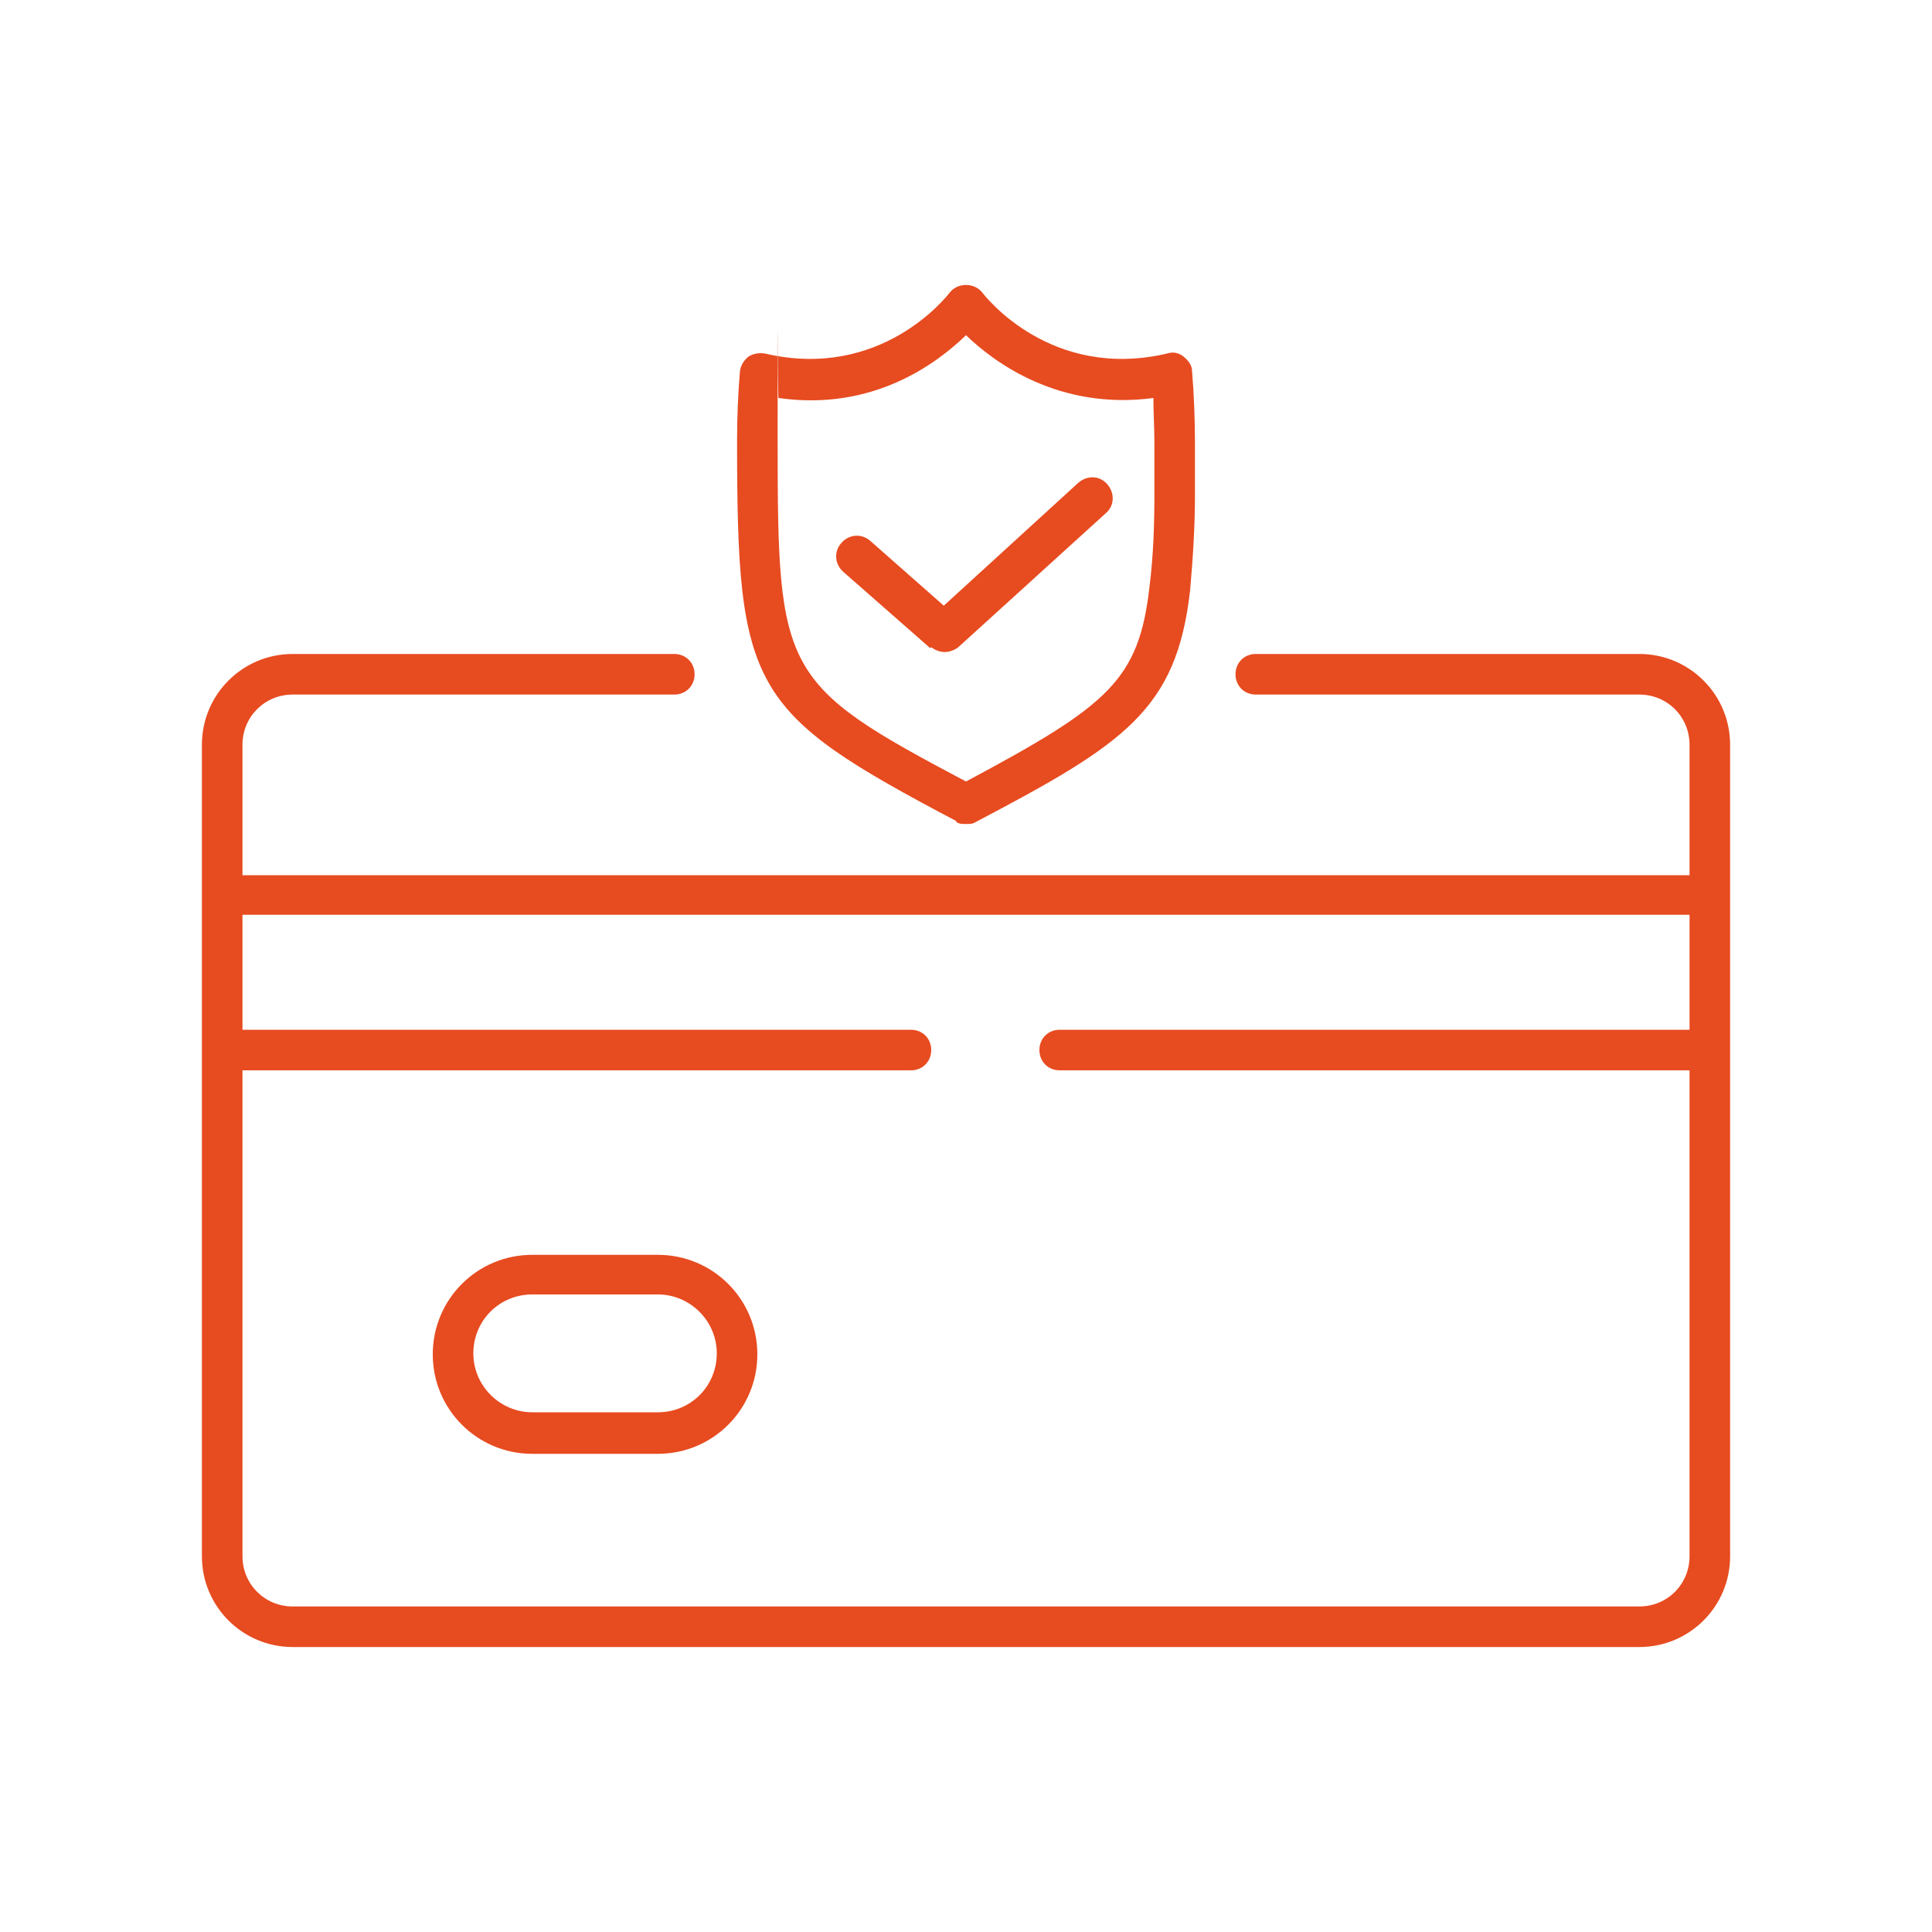
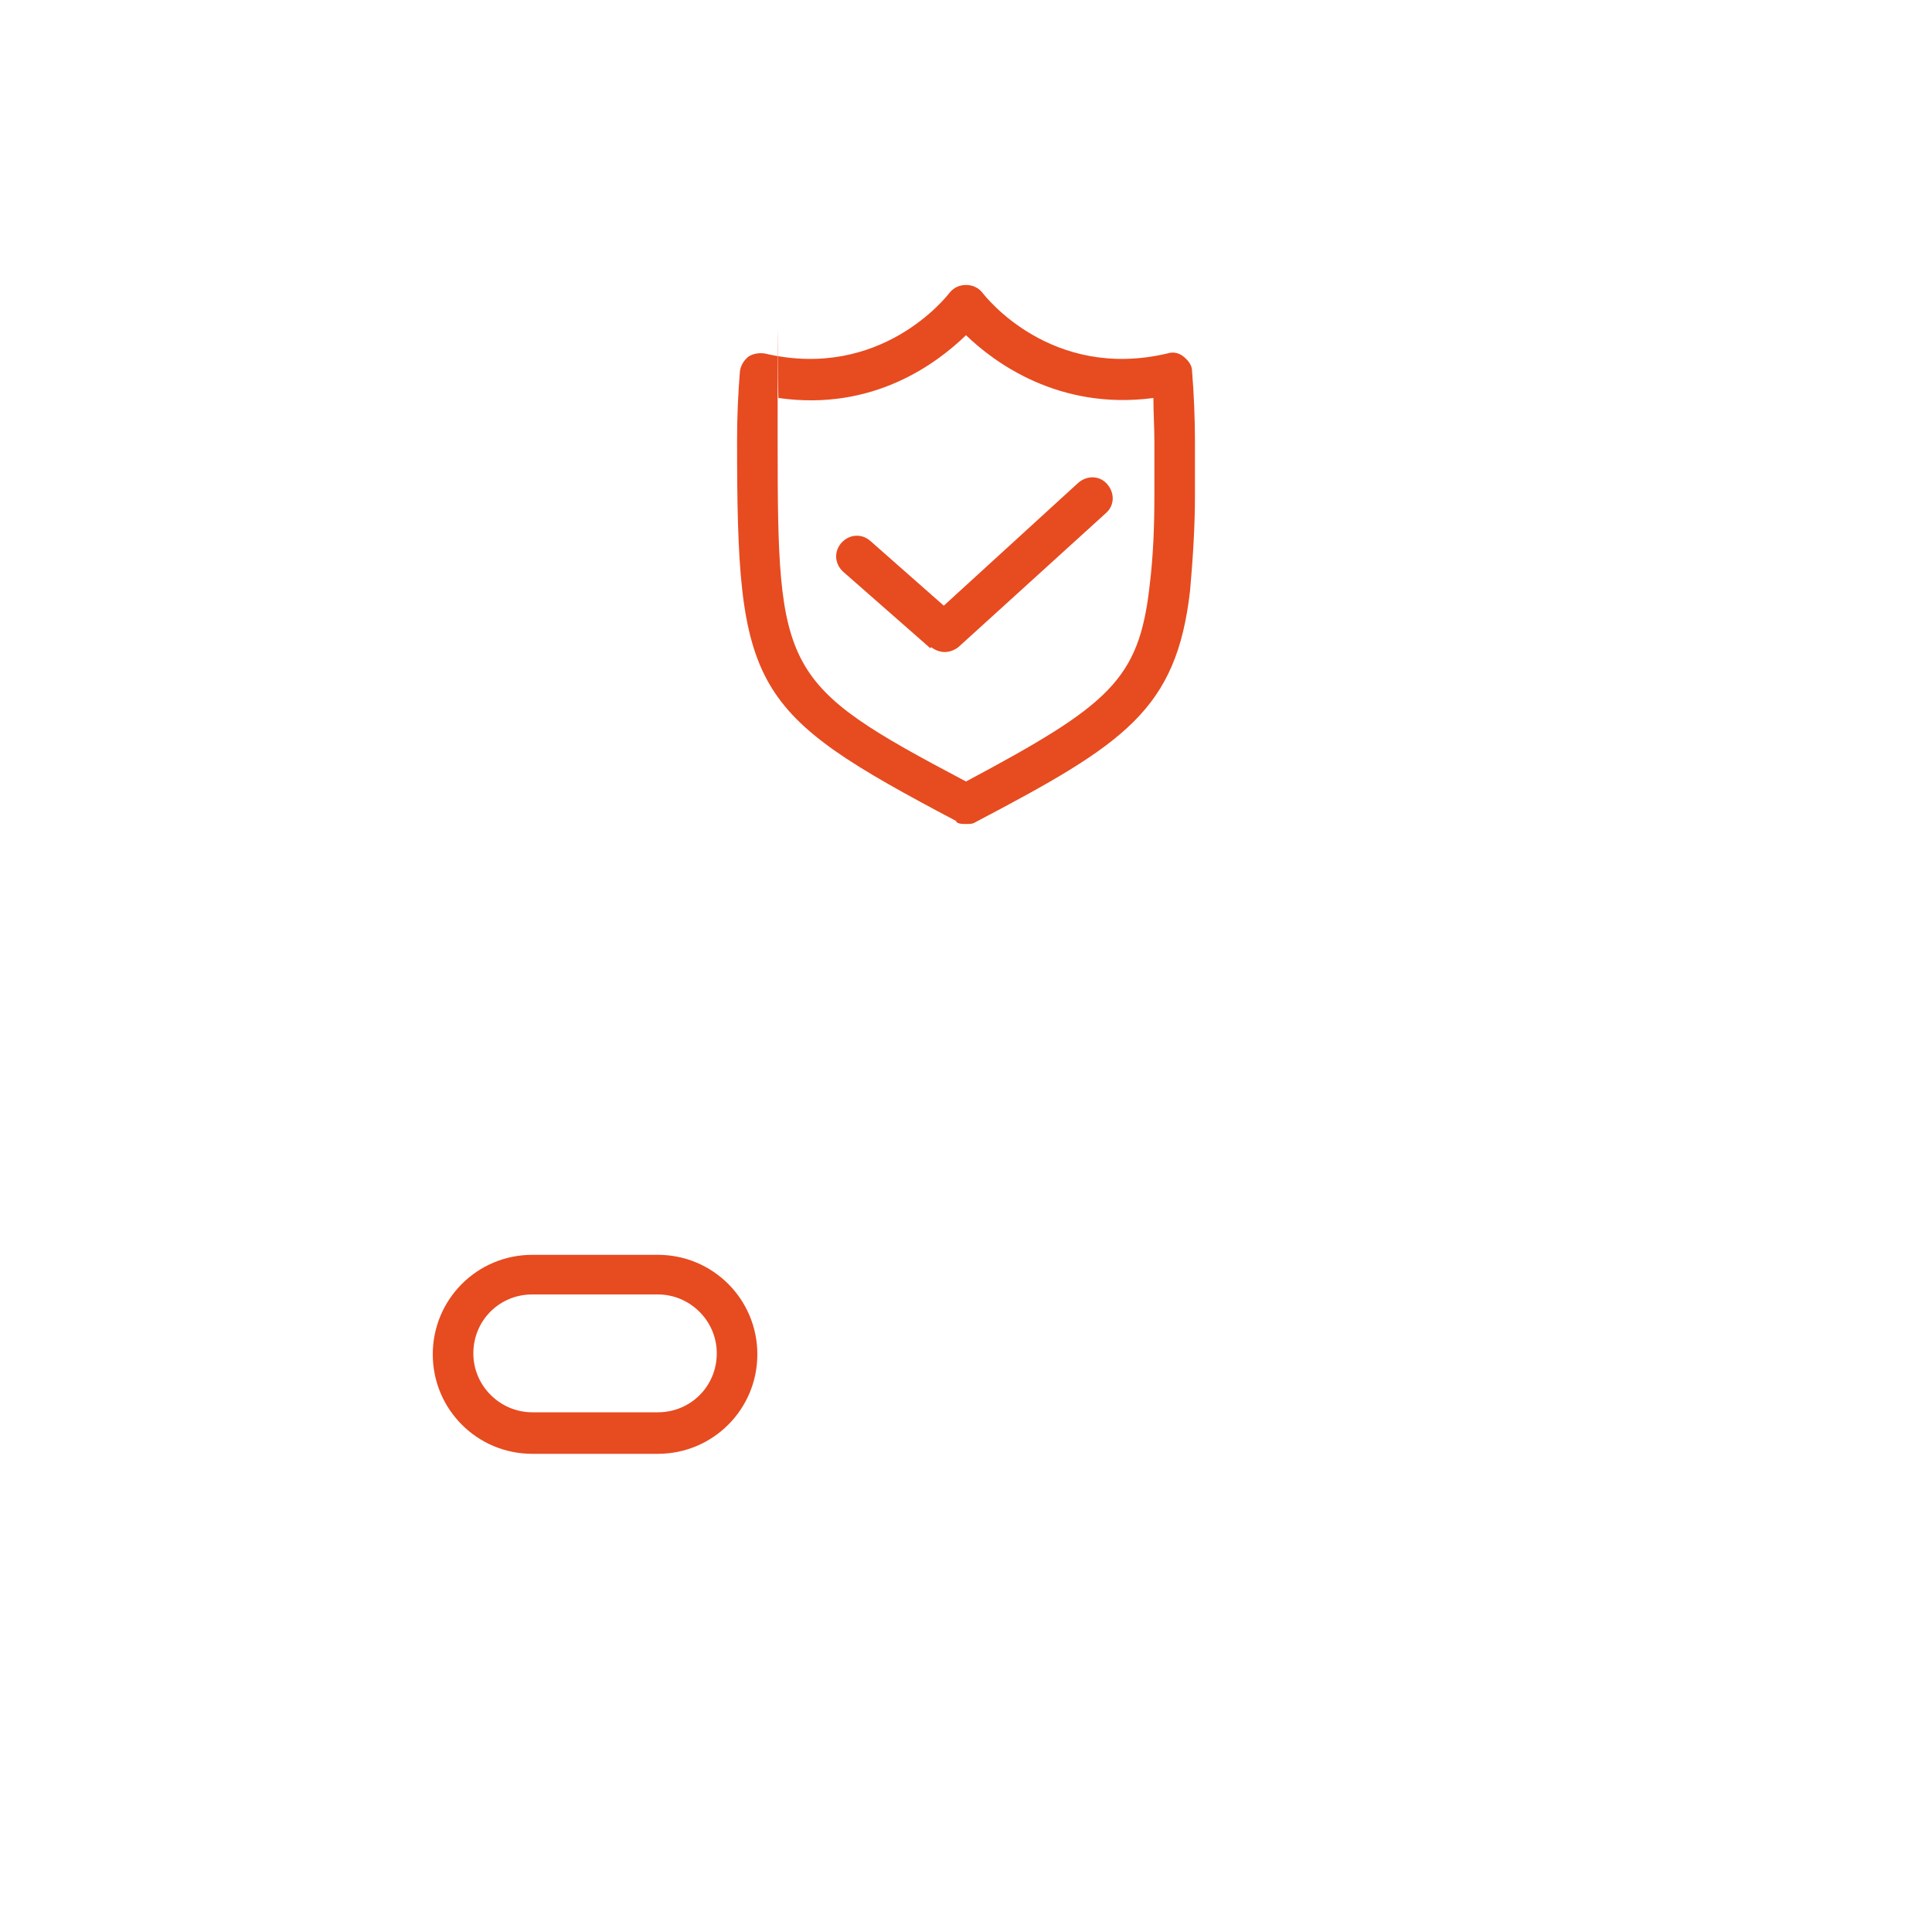
<svg xmlns="http://www.w3.org/2000/svg" width="95" height="95" viewBox="0 0 95 95" fill="none">
  <path d="M45.79 31.825C45.98 31.968 46.218 32.062 46.455 32.062C46.693 32.062 46.93 31.968 47.12 31.825L54.388 25.223C54.815 24.843 54.815 24.225 54.435 23.797C54.055 23.37 53.438 23.37 53.01 23.75L46.408 29.782L42.798 26.6C42.37 26.22 41.753 26.267 41.373 26.695C40.993 27.122 41.04 27.74 41.468 28.12L45.743 31.872L45.79 31.825Z" fill="#E74B20" />
  <path d="M47.025 40.422C47.168 40.517 47.31 40.517 47.5 40.517C47.69 40.517 47.833 40.517 47.975 40.422C55.29 36.575 57.855 34.913 58.52 29.023C58.663 27.407 58.758 25.84 58.758 24.367C58.758 23.512 58.758 22.657 58.758 21.66C58.758 20.663 58.71 19.38 58.615 18.24C58.615 17.955 58.425 17.718 58.188 17.527C57.95 17.337 57.665 17.29 57.38 17.385C51.68 18.715 48.45 14.582 48.308 14.393C48.118 14.155 47.833 14.012 47.5 14.012C47.168 14.012 46.883 14.155 46.693 14.393C46.55 14.582 43.32 18.715 37.62 17.385C37.335 17.337 37.05 17.385 36.813 17.527C36.575 17.718 36.433 17.955 36.385 18.24C36.29 19.38 36.243 20.52 36.243 21.66C36.243 33.962 36.86 35.008 47.025 40.375V40.422ZM38.285 19.57C42.94 20.235 46.075 17.86 47.5 16.483C48.878 17.812 52.06 20.188 56.715 19.57C56.715 20.282 56.763 20.995 56.763 21.707C56.763 22.42 56.763 23.56 56.763 24.415C56.763 25.793 56.715 27.312 56.525 28.832C56.003 33.44 54.53 34.675 47.5 38.428C38.428 33.63 38.238 33.108 38.238 21.707C38.238 10.307 38.238 20.282 38.285 19.57Z" fill="#E74B20" />
-   <path d="M80.608 32.157H61.75C61.18 32.157 60.753 32.585 60.753 33.155C60.753 33.725 61.18 34.153 61.75 34.153H80.608C81.985 34.153 83.078 35.245 83.078 36.623V43.035H11.923V36.623C11.923 35.245 13.015 34.153 14.393 34.153H33.155C33.725 34.153 34.153 33.725 34.153 33.155C34.153 32.585 33.725 32.157 33.155 32.157H14.393C11.923 32.157 9.928 34.153 9.928 36.623V76.522C9.928 78.993 11.923 80.987 14.393 80.987H80.608C83.078 80.987 85.073 78.993 85.073 76.522V36.623C85.073 34.153 83.078 32.157 80.608 32.157ZM80.608 78.993H14.393C13.015 78.993 11.923 77.9 11.923 76.522V52.63H44.793C45.363 52.63 45.79 52.203 45.79 51.633C45.79 51.062 45.363 50.635 44.793 50.635H11.923V44.983H83.078V50.635H52.108C51.538 50.635 51.11 51.062 51.11 51.633C51.11 52.203 51.538 52.63 52.108 52.63H83.078V76.522C83.078 77.9 81.985 78.993 80.608 78.993Z" fill="#E74B20" />
  <path d="M32.348 61.702H26.173C23.465 61.702 21.28 63.887 21.28 66.595C21.28 69.302 23.465 71.487 26.173 71.487H32.348C35.055 71.487 37.24 69.302 37.24 66.595C37.24 63.887 35.055 61.702 32.348 61.702ZM32.348 69.445H26.173C24.605 69.445 23.275 68.162 23.275 66.547C23.275 64.932 24.558 63.65 26.173 63.65H32.348C33.915 63.65 35.245 64.932 35.245 66.547C35.245 68.162 33.963 69.445 32.348 69.445Z" fill="#E74B20" />
</svg>